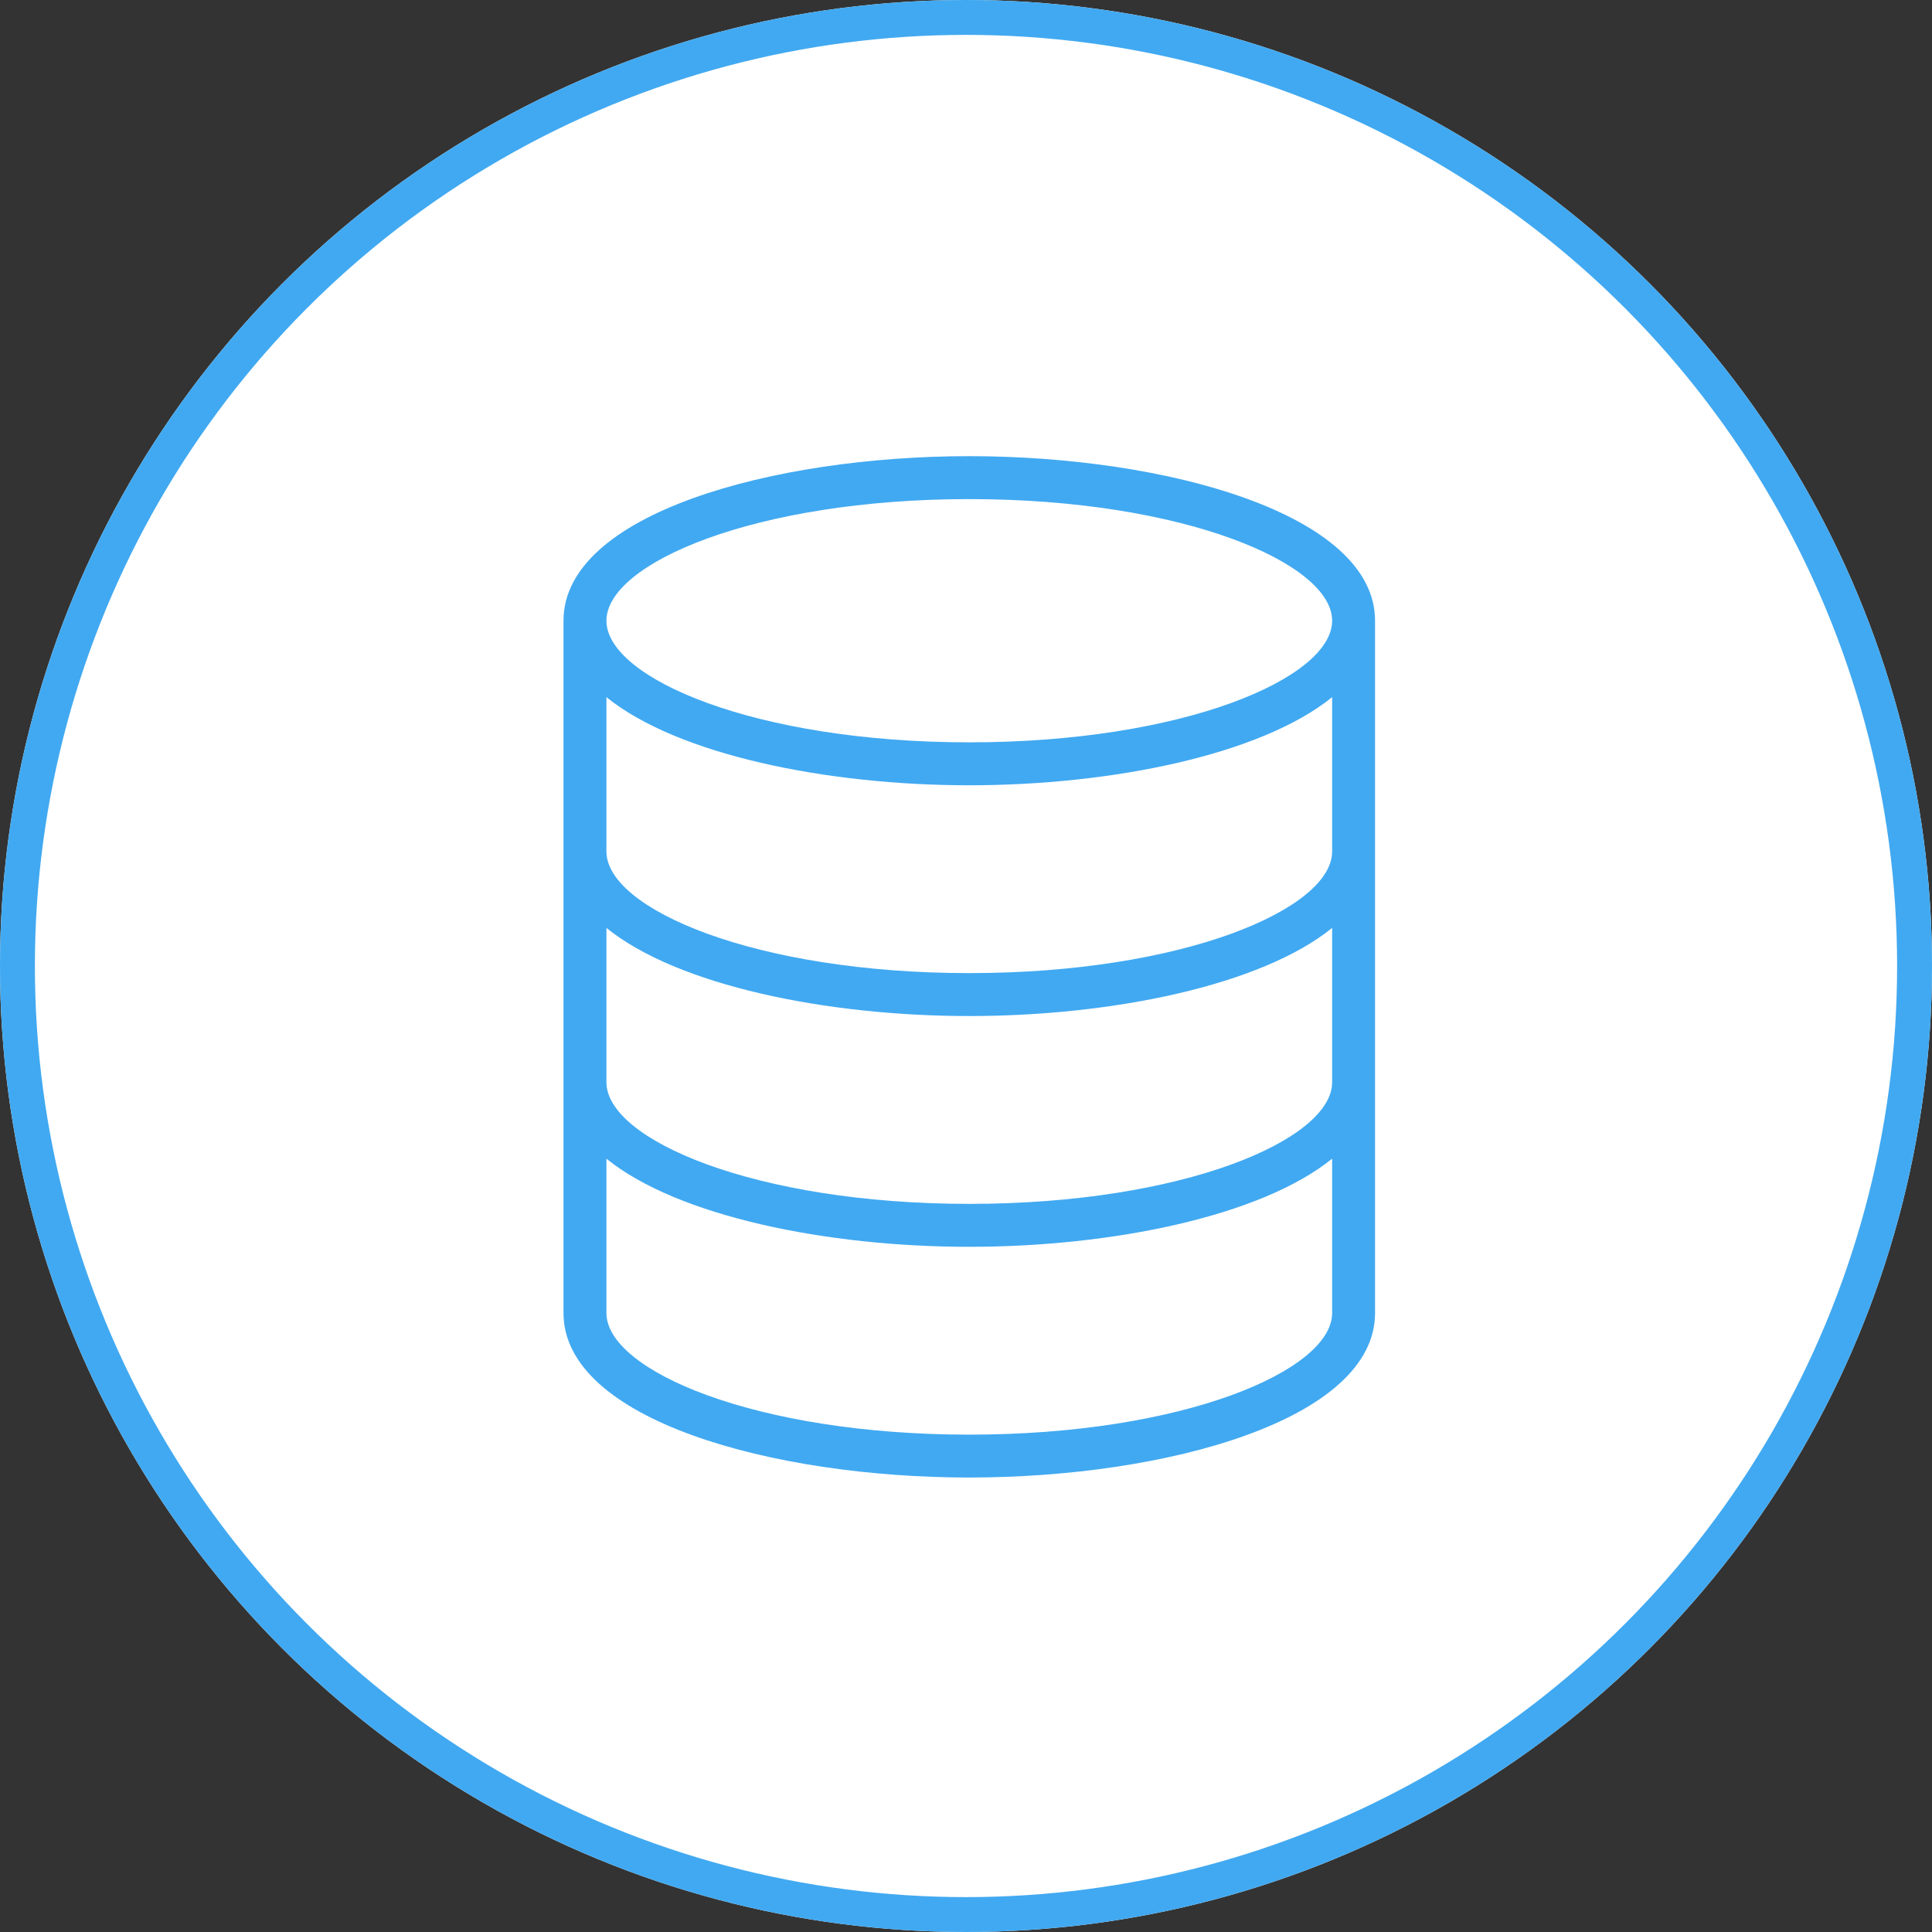
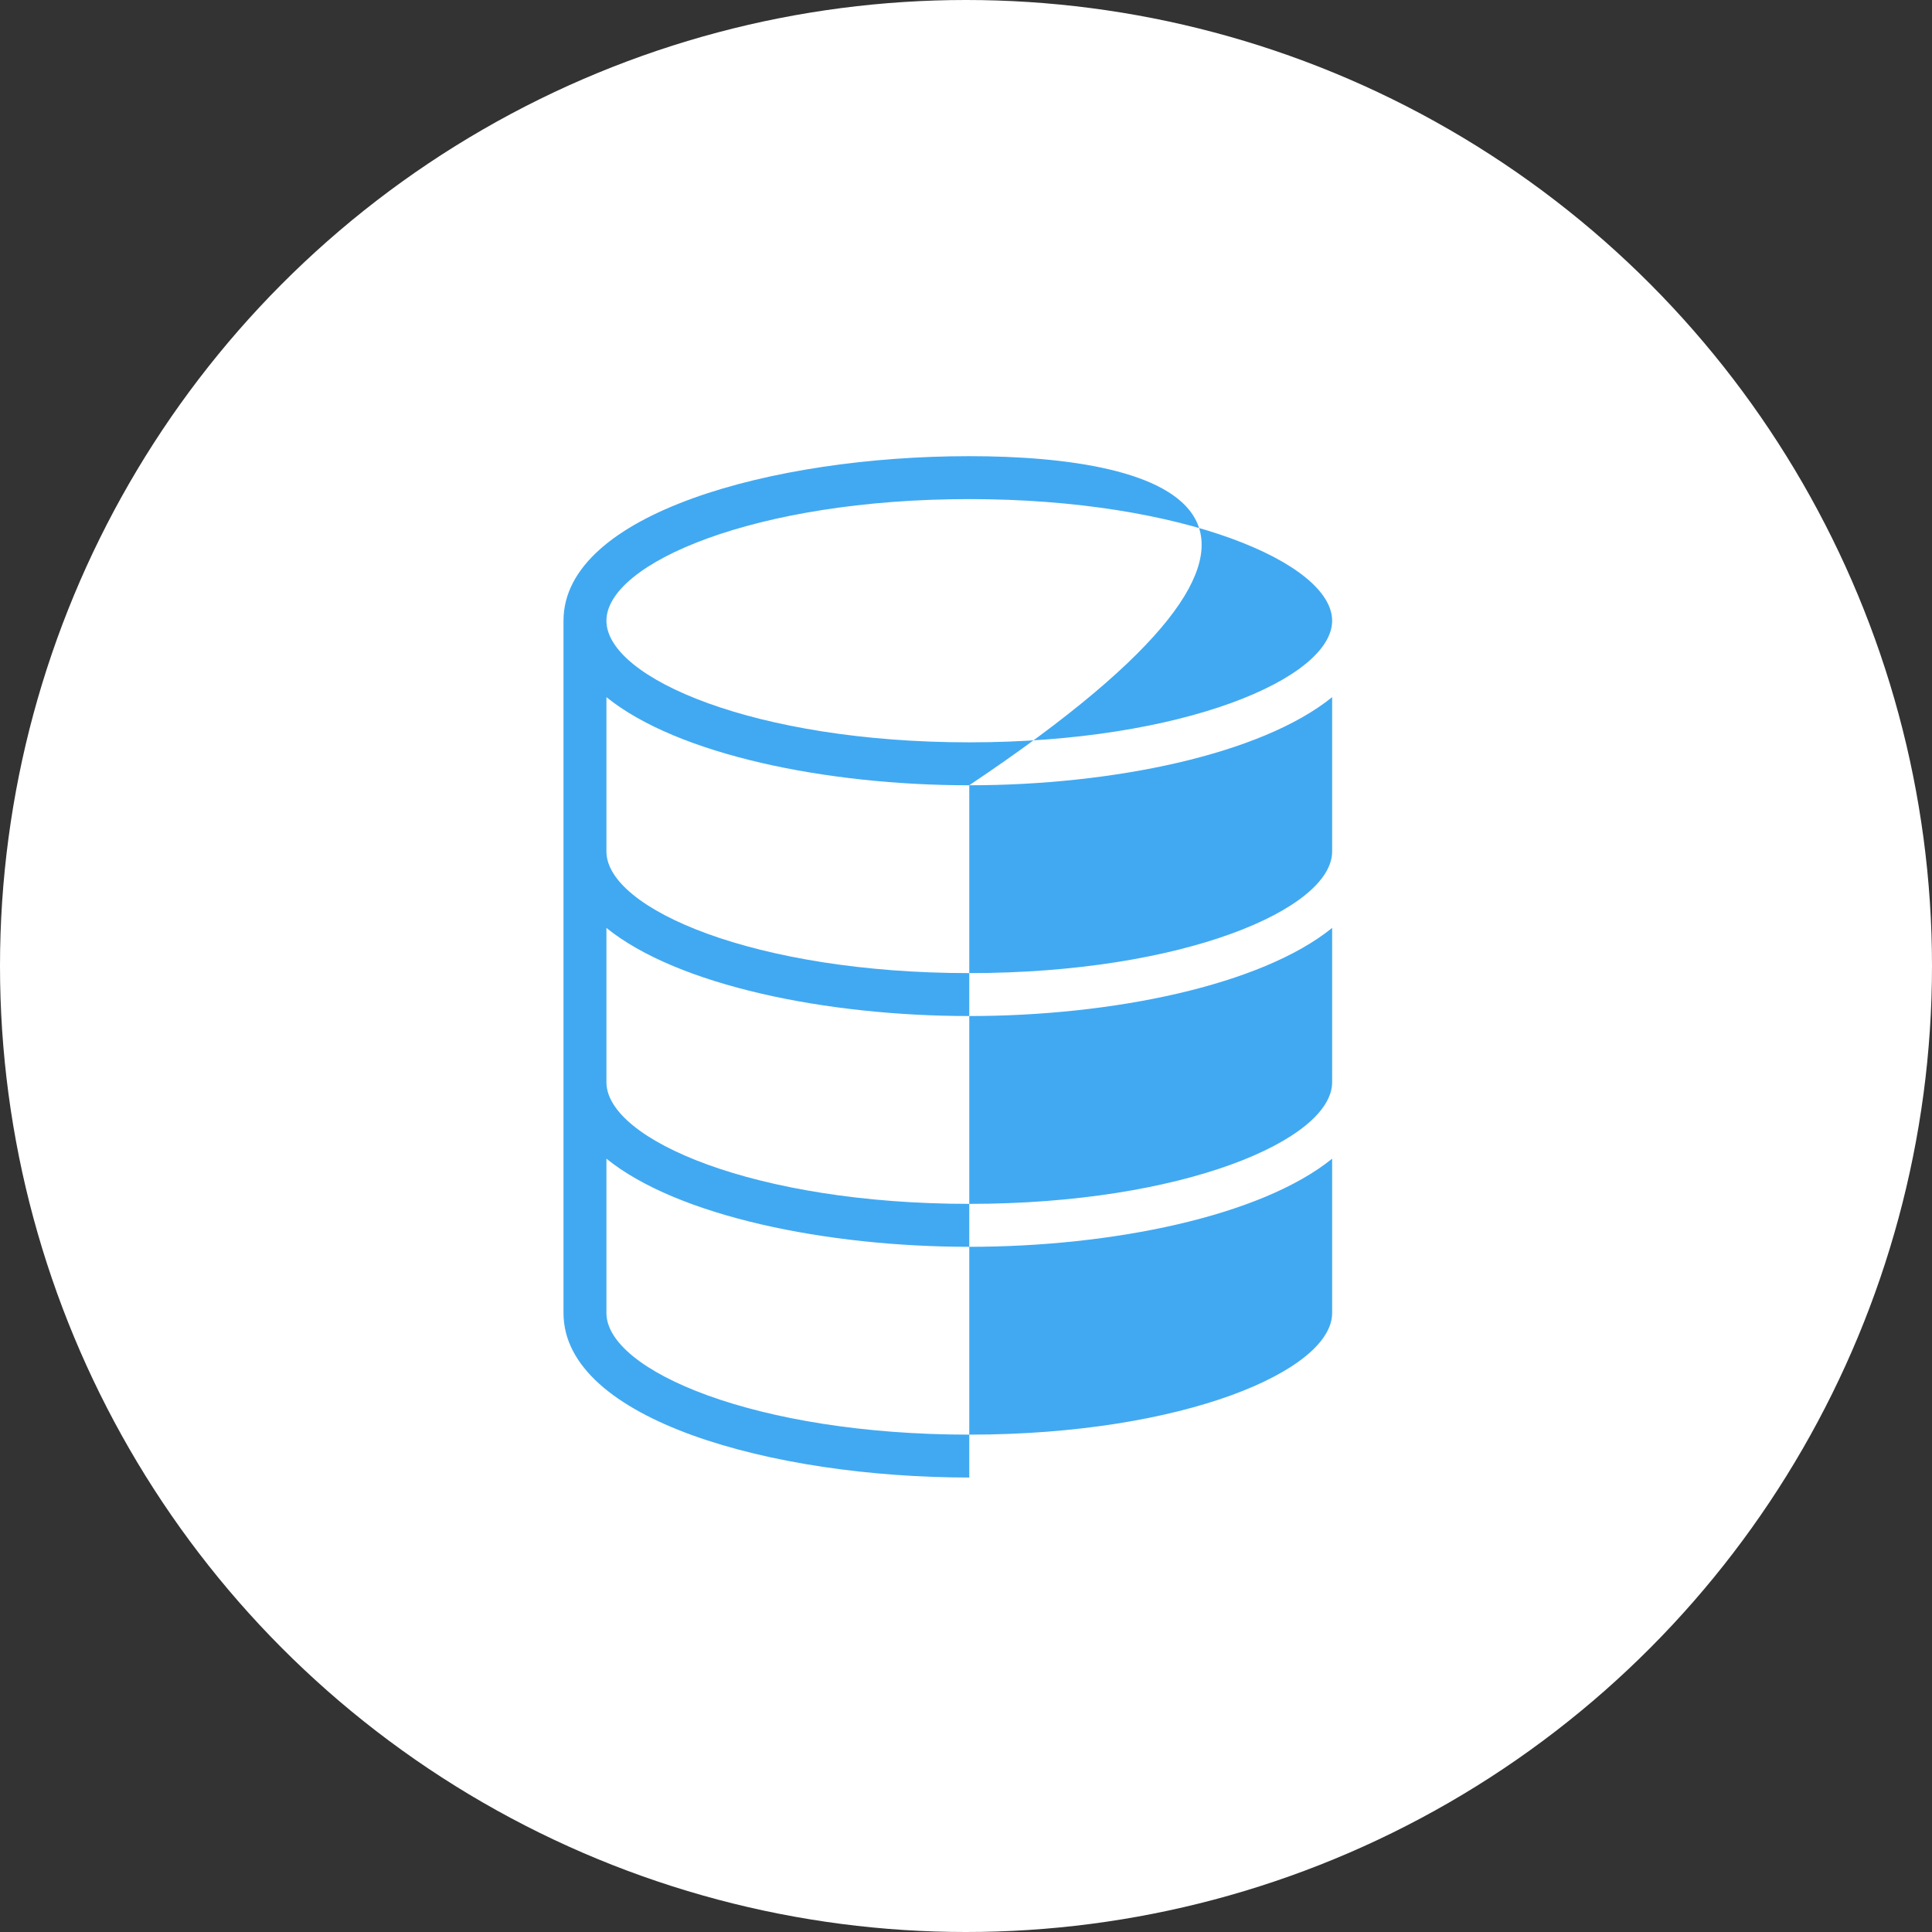
<svg xmlns="http://www.w3.org/2000/svg" width="72" height="72" viewBox="0 0 72 72">
  <rect x="0" y="0" width="72" height="72" fill="#333333" stroke="none" />
  <g id="グループ_24657" data-name="グループ 24657" transform="translate(-1873 586)">
    <g id="楕円形_925" data-name="楕円形 925" transform="translate(1873 -586)" fill="#fff" stroke="#41a9f1" stroke-width="1.3">
      <circle cx="36" cy="36" r="36" stroke="none" />
-       <circle cx="36" cy="36" r="35.35" fill="none" />
    </g>
    <g id="グループ_24616" data-name="グループ 24616" transform="translate(1729.533 -795.578)">
-       <path id="パス_43475" data-name="パス 43475" d="M179.589,226.578c-7.331,0-15.122,2.149-15.122,6.132v25.8c0,3.982,7.791,6.131,15.122,6.131s15.122-2.149,15.122-6.131v-25.8C194.711,228.727,186.92,226.578,179.589,226.578Zm0,36.465c-7.969,0-13.522-2.389-13.522-4.532v-5.752c2.649,2.145,8.2,3.284,13.522,3.284s10.873-1.139,13.523-3.284v5.752C193.112,260.654,187.558,263.043,179.589,263.043Zm0-34.865c7.969,0,13.523,2.388,13.523,4.532s-5.554,4.533-13.523,4.533-13.522-2.389-13.522-4.533S171.62,228.178,179.589,228.178Zm13.523,21.732c0,2.145-5.554,4.533-13.523,4.533s-13.522-2.388-13.522-4.533v-5.751c2.649,2.146,8.2,3.284,13.522,3.284s10.873-1.138,13.523-3.284Zm0-8.6c0,2.144-5.554,4.533-13.523,4.533s-13.522-2.389-13.522-4.533v-5.751c2.649,2.145,8.2,3.284,13.522,3.284s10.873-1.139,13.523-3.284Z" fill="#41a9f1" />
+       <path id="パス_43475" data-name="パス 43475" d="M179.589,226.578c-7.331,0-15.122,2.149-15.122,6.132v25.8c0,3.982,7.791,6.131,15.122,6.131v-25.8C194.711,228.727,186.92,226.578,179.589,226.578Zm0,36.465c-7.969,0-13.522-2.389-13.522-4.532v-5.752c2.649,2.145,8.2,3.284,13.522,3.284s10.873-1.139,13.523-3.284v5.752C193.112,260.654,187.558,263.043,179.589,263.043Zm0-34.865c7.969,0,13.523,2.388,13.523,4.532s-5.554,4.533-13.523,4.533-13.522-2.389-13.522-4.533S171.62,228.178,179.589,228.178Zm13.523,21.732c0,2.145-5.554,4.533-13.523,4.533s-13.522-2.388-13.522-4.533v-5.751c2.649,2.146,8.2,3.284,13.522,3.284s10.873-1.138,13.523-3.284Zm0-8.6c0,2.144-5.554,4.533-13.523,4.533s-13.522-2.389-13.522-4.533v-5.751c2.649,2.145,8.2,3.284,13.522,3.284s10.873-1.139,13.523-3.284Z" fill="#41a9f1" />
    </g>
  </g>
</svg>